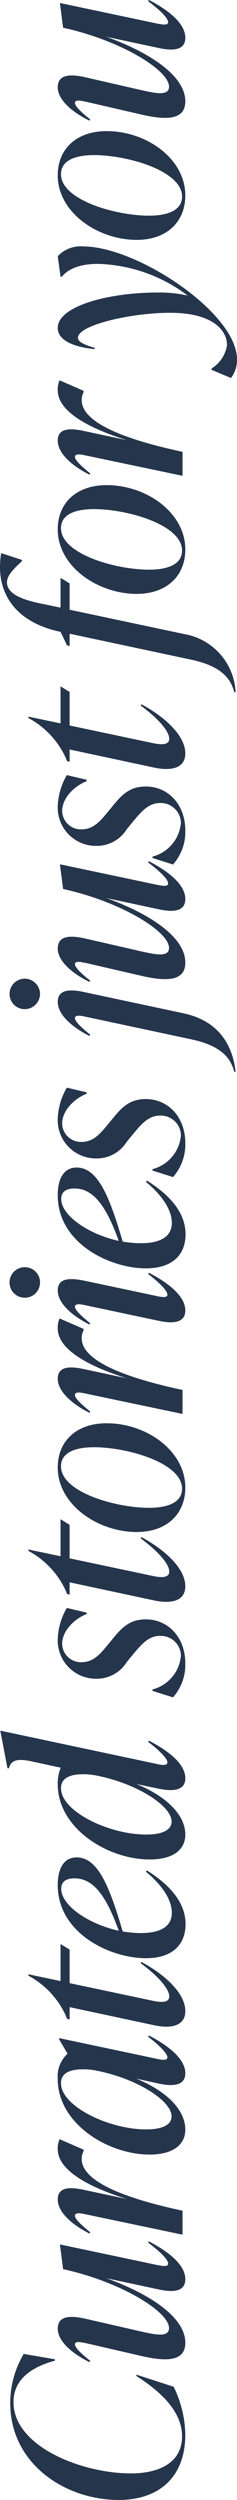
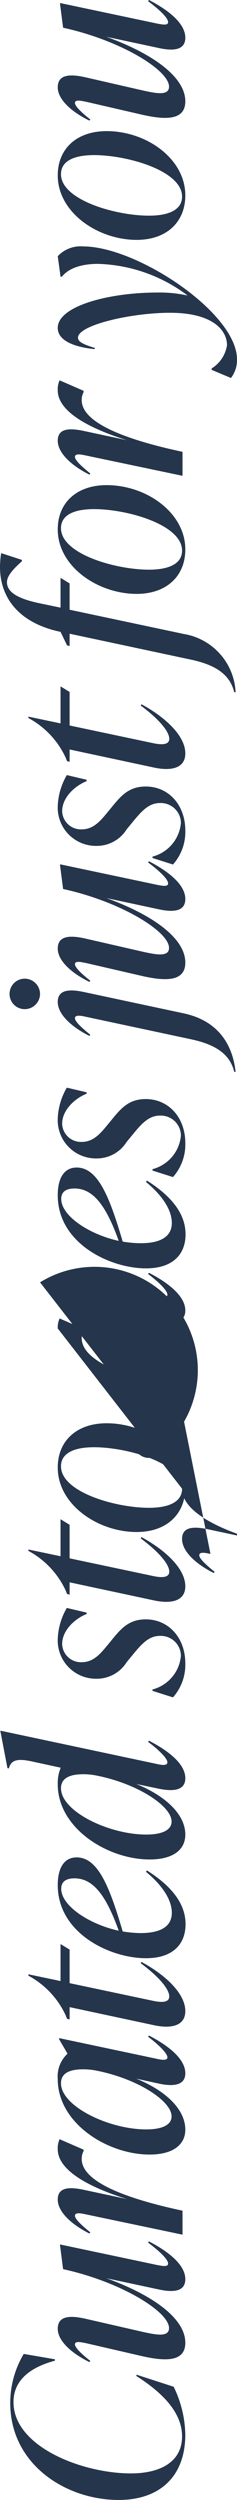
<svg xmlns="http://www.w3.org/2000/svg" width="30.54" height="322.02" viewBox="0 0 30.54 322.02">
-   <path id="Path_767" data-name="Path 767" d="M9.69.36a14.679,14.679,0,0,0,6.15-1.5l1.56-4.8h-.18C15-2.46,12.45-.06,9.45-.06c-3.24,0-4.77-2.73-4.77-6.6,0-6.24,3.42-15.12,9.18-15.12,2.79,0,4.47,2.1,5.34,5.34h.18l.69-4.02a12.3,12.3,0,0,0-6.33-1.74C5.88-22.2,1.26-15.09,1.26-8.22,1.26-3,4.23.36,9.69.36Zm24.72-4.8c-1.35,1.8-2.25,2.58-2.7,2.58-.48,0-.3-.78-.18-1.44l2.64-12.48h-.15l-3.03.39C29.37-7.98,25.53-1.74,23.4-1.74c-1.2,0-.87-1.65-.51-3.3l1.74-7.59c.39-1.8.39-3.45-1.32-3.45-1.44,0-3.03,1.53-4.29,4.08l.15.12c.99-1.26,1.74-1.98,2.13-1.98.48,0,.27.81.15,1.44L19.8-5.28C19.08-2.16,19.05.36,21.51.36c3.21,0,6.21-4.38,8.31-10.17L28.38-3.09C27.99-1.32,28.02.36,29.7.36c1.65,0,3.33-1.74,4.86-4.68ZM46.44-16.08c-2.73,0-4.89,4.02-6.42,8.91l1.17-5.46c.39-1.77.45-3.45-1.23-3.45-1.47,0-3.09,1.53-4.38,4.08l.15.12c1.02-1.26,1.74-1.98,2.13-1.98.48,0,.33.75.18,1.44L35.43,0h3.09c1.44-6.72,3.57-12.99,6.66-12.99a2.12,2.12,0,0,1,1.02.24h.18l1.35-3.09A2.817,2.817,0,0,0,46.44-16.08ZM60.93-4.44c-1.05,1.38-2.13,2.49-2.67,2.49-.48,0-.27-.96-.18-1.35l2.67-12.6H60.6l-1.86,1.08a3.977,3.977,0,0,0-3.27-1.26c-5.7,0-9.72,6.42-9.72,11.85,0,2.94,1.23,4.59,3.21,4.59,2.43,0,4.89-2.22,6.57-6.33L54.9-3.09C54.57-1.62,54.45.36,56.22.36c1.65,0,3.33-1.74,4.86-4.68ZM50.67-1.41c-1.05,0-1.68-1.11-1.68-3.27,0-4.8,2.97-10.98,5.94-10.98,1.38,0,1.8,1.23,1.8,2.85a8.43,8.43,0,0,1-.18,1.77C55.5-5.76,52.65-1.41,50.67-1.41ZM72.15-14.55l.72-1.17H68.1l.87-4.14h-.18a11.065,11.065,0,0,1-5.1,4.8l-.45.18-.09.33h1.59L62.4-3.63c-.51,2.46.09,3.99,1.83,3.99,2.19,0,4.56-2.4,6.33-5.64l-.15-.12c-1.95,2.61-3.45,3.69-4.29,3.69s-.78-1.08-.57-2.07l2.28-10.77Zm11.88.9c0-1.47-1.17-2.43-3.57-2.43-6.24,0-9.42,6.78-9.42,11.37,0,3.45,1.8,5.1,4.38,5.1,2.4,0,4.71-1.47,6.93-4.98l-.18-.12c-1.65,2.01-3.54,3.33-5.28,3.33-1.62,0-2.61-1.23-2.61-4.02a14.7,14.7,0,0,1,.21-2.31C80.34-9.42,84.03-10.92,84.03-13.65Zm-4.05-1.98c1.02,0,1.35.75,1.35,1.71,0,2.37-2.13,4.05-6.75,5.7C75.45-12.15,77.85-15.63,79.98-15.63ZM96.27-1.95c-.51,0-.3-.96-.21-1.35l4.29-20.16h-.12l-4.71.9-.03.18c.99.27,1.32.93.93,2.82l-.84,3.87a5.006,5.006,0,0,0-2.13-.39c-5.67,0-9.69,6.42-9.69,11.85,0,2.94,1.2,4.59,3.21,4.59,2.4,0,4.83-2.22,6.51-6.3l-.6,2.85c-.3,1.47-.45,3.45,1.35,3.45,1.65,0,3.3-1.74,4.83-4.68l-.15-.12C97.89-3.06,96.78-1.95,96.27-1.95Zm-7.62.54c-1.05,0-1.68-1.11-1.68-3.27,0-4.8,2.97-10.98,5.97-10.98,1.35,0,1.8,1.23,1.8,2.85a8.43,8.43,0,0,1-.18,1.77C93.51-5.76,90.63-1.41,88.65-1.41ZM109.02.36c3.3,0,5.67-2.16,5.67-5.1,0-2.16-1.17-3.18-2.73-4.44l-.84-.69c-.96-.81-1.95-1.68-1.95-3.12a2.419,2.419,0,0,1,2.34-2.52c1.74,0,3.24,1.59,3.87,3.15h.18l.6-2.55a8.554,8.554,0,0,0-3.99-1.17,4.93,4.93,0,0,0-5.13,4.98,4.536,4.536,0,0,0,2.13,3.9l.84.69c1.47,1.2,2.55,2.13,2.55,3.6a2.59,2.59,0,0,1-2.58,2.7,4.919,4.919,0,0,1-4.32-3.66h-.18l-.84,2.64A6.333,6.333,0,0,0,109.02.36Zm17.85-14.91.72-1.17h-4.77l.87-4.14h-.18a11.065,11.065,0,0,1-5.1,4.8l-.45.18-.09.33h1.59L117.12-3.63c-.51,2.46.09,3.99,1.83,3.99,2.19,0,4.56-2.4,6.33-5.64l-.15-.12c-1.95,2.61-3.45,3.69-4.29,3.69s-.78-1.08-.57-2.07l2.28-10.77ZM131.67.36c4.71,0,8.28-4.98,8.28-10.14,0-3.87-2.28-6.3-5.7-6.3-4.8,0-8.31,5.19-8.31,10.17C125.94-2.04,128.25.36,131.67.36Zm-.15-.42c-1.74,0-2.46-1.77-2.46-4.26,0-4.29,2.01-11.34,5.34-11.34,1.74,0,2.46,1.74,2.46,4.26C136.86-7.11,134.85-.06,131.52-.06Zm20.64-16.02c-2.73,0-4.89,4.02-6.42,8.91l1.17-5.46c.39-1.77.45-3.45-1.23-3.45-1.47,0-3.09,1.53-4.38,4.08l.15.12c1.02-1.26,1.74-1.98,2.13-1.98.48,0,.33.75.18,1.44L141.15,0h3.09c1.44-6.72,3.57-12.99,6.66-12.99a2.12,2.12,0,0,1,1.02.24h.18l1.35-3.09A2.817,2.817,0,0,0,152.16-16.08Zm5.94-2.28a1.953,1.953,0,0,0,1.95-1.98,1.946,1.946,0,0,0-1.95-1.95,1.953,1.953,0,0,0-1.98,1.95A1.959,1.959,0,0,0,158.1-18.36ZM154.47.36c1.65,0,3.33-1.74,4.86-4.68l-.15-.12c-1.05,1.38-2.13,2.49-2.67,2.49-.48,0-.27-.93-.18-1.35l1.98-9.33c.36-1.77.42-3.45-1.26-3.45-1.47,0-3.09,1.53-4.38,4.08l.15.12c1.02-1.26,1.74-1.98,2.13-1.98.48,0,.33.78.18,1.44l-1.98,9.33C152.82-1.62,152.7.36,154.47.36Zm18.42-14.01c0-1.47-1.17-2.43-3.57-2.43-6.24,0-9.42,6.78-9.42,11.37,0,3.45,1.8,5.1,4.38,5.1,2.4,0,4.71-1.47,6.93-4.98l-.18-.12c-1.65,2.01-3.54,3.33-5.28,3.33-1.62,0-2.61-1.23-2.61-4.02a14.7,14.7,0,0,1,.21-2.31C169.2-9.42,172.89-10.92,172.89-13.65Zm-4.05-1.98c1.02,0,1.35.75,1.35,1.71,0,2.37-2.13,4.05-6.75,5.7C164.31-12.15,166.71-15.63,168.84-15.63ZM176.04.36c3.3,0,5.67-2.16,5.67-5.1,0-2.16-1.17-3.18-2.73-4.44l-.84-.69c-.96-.81-1.95-1.68-1.95-3.12a2.419,2.419,0,0,1,2.34-2.52c1.74,0,3.24,1.59,3.87,3.15h.18l.6-2.55a8.554,8.554,0,0,0-3.99-1.17,4.93,4.93,0,0,0-5.13,4.98,4.536,4.536,0,0,0,2.13,3.9l.84.69c1.47,1.2,2.55,2.13,2.55,3.6A2.59,2.59,0,0,1,177-.21a4.919,4.919,0,0,1-4.32-3.66h-.18l-.84,2.64A6.333,6.333,0,0,0,176.04.36Zm19.23-18.72a1.992,1.992,0,0,0,1.95-1.98,1.965,1.965,0,0,0-1.95-1.95,1.953,1.953,0,0,0-1.98,1.95A1.978,1.978,0,0,0,195.27-18.36ZM185.22,6.84c3.3-.36,6.54-2.07,7.53-6.69l2.73-12.78c.39-1.77.42-3.45-1.26-3.45-1.47,0-3.09,1.53-4.38,4.08l.15.12c1.02-1.26,1.74-1.98,2.13-1.98.48,0,.33.78.18,1.44L189.42,1.05c-.66,3.12-1.86,5.04-4.2,5.61ZM212.19-4.44c-1.35,1.8-2.25,2.58-2.7,2.58-.48,0-.3-.78-.18-1.44l2.64-12.48h-.15l-3.03.39c-1.62,7.41-5.46,13.65-7.59,13.65-1.2,0-.87-1.65-.51-3.3l1.74-7.59c.39-1.8.39-3.45-1.32-3.45-1.44,0-3.03,1.53-4.29,4.08l.15.12c.99-1.26,1.74-1.98,2.13-1.98.48,0,.27.81.15,1.44l-1.65,7.14c-.72,3.12-.75,5.64,1.71,5.64,3.21,0,6.21-4.38,8.31-10.17l-1.44,6.72c-.39,1.77-.36,3.45,1.32,3.45,1.65,0,3.33-1.74,4.86-4.68ZM216.3.36c3.3,0,5.67-2.16,5.67-5.1,0-2.16-1.17-3.18-2.73-4.44l-.84-.69c-.96-.81-1.95-1.68-1.95-3.12a2.419,2.419,0,0,1,2.34-2.52c1.74,0,3.24,1.59,3.87,3.15h.18l.6-2.55a8.554,8.554,0,0,0-3.99-1.17,4.93,4.93,0,0,0-5.13,4.98,4.536,4.536,0,0,0,2.13,3.9l.84.69c1.47,1.2,2.55,2.13,2.55,3.6a2.59,2.59,0,0,1-2.58,2.7,4.919,4.919,0,0,1-4.32-3.66h-.18l-.84,2.64A6.333,6.333,0,0,0,216.3.36Zm17.85-14.91.72-1.17H230.1l.87-4.14h-.18a11.065,11.065,0,0,1-5.1,4.8l-.45.18-.09.33h1.59L224.4-3.63c-.51,2.46.09,3.99,1.83,3.99,2.19,0,4.56-2.4,6.33-5.64l-.15-.12c-1.95,2.61-3.45,3.69-4.29,3.69s-.78-1.08-.57-2.07l2.28-10.77Zm16.11-8.97c-4.17,0-7.29,2.64-8.37,7.8l-1.74.84-.09.33h1.59l-3.33,15.6c-.66,3.12-1.86,5.04-4.2,5.61v.18a7.984,7.984,0,0,0,7.5-6.69l3.12-14.7h3.39l.72-1.17h-3.84l.6-2.88c.6-2.73,1.44-4.02,2.67-4.02.81,0,1.65.75,2.7,1.92h.18l.87-2.67A11.745,11.745,0,0,0,250.26-23.52ZM252.51.36c4.71,0,8.28-4.98,8.28-10.14,0-3.87-2.28-6.3-5.7-6.3-4.8,0-8.31,5.19-8.31,10.17C246.78-2.04,249.09.36,252.51.36Zm-.15-.42c-1.74,0-2.46-1.77-2.46-4.26,0-4.29,2.01-11.34,5.34-11.34,1.74,0,2.46,1.74,2.46,4.26C257.7-7.11,255.69-.06,252.36-.06ZM273-16.08c-2.73,0-4.89,4.02-6.42,8.91l1.17-5.46c.39-1.77.45-3.45-1.23-3.45-1.47,0-3.09,1.53-4.38,4.08l.15.12c1.02-1.26,1.74-1.98,2.13-1.98.48,0,.33.75.18,1.44L261.99,0h3.09c1.44-6.72,3.57-12.99,6.66-12.99a2.12,2.12,0,0,1,1.02.24h.18l1.35-3.09A2.817,2.817,0,0,0,273-16.08Zm14.64.36v.18c1.14.9,1.65,2.61,1.65,4.65A20.048,20.048,0,0,1,285.21.66a16.534,16.534,0,0,0,.39-3.87c0-6.3-1.74-12.87-4.56-12.87-1.5,0-2.43,1.8-2.73,4.74l.15.06c.45-1.53.81-2.19,1.32-2.19,1.65,0,3.21,6.93,3.21,11.85,0,5.64-2.34,7.35-4.17,7.35a4.289,4.289,0,0,1-3-1.98h-.18l-1.05,2.49a3.773,3.773,0,0,0,2.4.78c6,0,14.55-12.9,14.55-19.83a4.028,4.028,0,0,0-1.26-3.27ZM298.11.36c4.71,0,8.28-4.98,8.28-10.14,0-3.87-2.28-6.3-5.7-6.3-4.8,0-8.31,5.19-8.31,10.17C292.38-2.04,294.69.36,298.11.36Zm-.15-.42c-1.74,0-2.46-1.77-2.46-4.26,0-4.29,2.01-11.34,5.34-11.34,1.74,0,2.46,1.74,2.46,4.26C303.3-7.11,301.29-.06,297.96-.06Zm25.17-4.38c-1.35,1.8-2.25,2.58-2.7,2.58-.48,0-.3-.78-.18-1.44l2.64-12.48h-.15l-3.03.39c-1.62,7.41-5.46,13.65-7.59,13.65-1.2,0-.87-1.65-.51-3.3l1.74-7.59c.39-1.8.39-3.45-1.32-3.45-1.44,0-3.03,1.53-4.29,4.08l.15.12c.99-1.26,1.74-1.98,2.13-1.98.48,0,.27.81.15,1.44l-1.65,7.14c-.72,3.12-.75,5.64,1.71,5.64,3.21,0,6.21-4.38,8.31-10.17L317.1-3.09c-.39,1.77-.36,3.45,1.32,3.45,1.65,0,3.33-1.74,4.86-4.68Z" transform="translate(23.52 323.28) rotate(-90)" fill="#25354c" />
+   <path id="Path_767" data-name="Path 767" d="M9.69.36a14.679,14.679,0,0,0,6.15-1.5l1.56-4.8h-.18C15-2.46,12.45-.06,9.45-.06c-3.24,0-4.77-2.73-4.77-6.6,0-6.24,3.42-15.12,9.18-15.12,2.79,0,4.47,2.1,5.34,5.34h.18l.69-4.02a12.3,12.3,0,0,0-6.33-1.74C5.88-22.2,1.26-15.09,1.26-8.22,1.26-3,4.23.36,9.69.36Zm24.72-4.8c-1.35,1.8-2.25,2.58-2.7,2.58-.48,0-.3-.78-.18-1.44l2.64-12.48h-.15l-3.03.39C29.37-7.98,25.53-1.74,23.4-1.74c-1.2,0-.87-1.65-.51-3.3l1.74-7.59c.39-1.8.39-3.45-1.32-3.45-1.44,0-3.03,1.53-4.29,4.08l.15.12c.99-1.26,1.74-1.98,2.13-1.98.48,0,.27.81.15,1.44L19.8-5.28C19.08-2.16,19.05.36,21.51.36c3.21,0,6.21-4.38,8.31-10.17L28.38-3.09C27.99-1.32,28.02.36,29.7.36c1.65,0,3.33-1.74,4.86-4.68ZM46.44-16.08c-2.73,0-4.89,4.02-6.42,8.91l1.17-5.46c.39-1.77.45-3.45-1.23-3.45-1.47,0-3.09,1.53-4.38,4.08l.15.12c1.02-1.26,1.74-1.98,2.13-1.98.48,0,.33.75.18,1.44L35.43,0h3.09c1.44-6.72,3.57-12.99,6.66-12.99a2.12,2.12,0,0,1,1.02.24h.18l1.35-3.09A2.817,2.817,0,0,0,46.44-16.08ZM60.93-4.44c-1.05,1.38-2.13,2.49-2.67,2.49-.48,0-.27-.96-.18-1.35l2.67-12.6H60.6l-1.86,1.08a3.977,3.977,0,0,0-3.27-1.26c-5.7,0-9.72,6.42-9.72,11.85,0,2.94,1.23,4.59,3.21,4.59,2.43,0,4.89-2.22,6.57-6.33L54.9-3.09C54.57-1.62,54.45.36,56.22.36c1.65,0,3.33-1.74,4.86-4.68ZM50.67-1.41c-1.05,0-1.68-1.11-1.68-3.27,0-4.8,2.97-10.98,5.94-10.98,1.38,0,1.8,1.23,1.8,2.85a8.43,8.43,0,0,1-.18,1.77C55.5-5.76,52.65-1.41,50.67-1.41ZM72.15-14.55l.72-1.17H68.1l.87-4.14h-.18a11.065,11.065,0,0,1-5.1,4.8l-.45.18-.09.33h1.59L62.4-3.63c-.51,2.46.09,3.99,1.83,3.99,2.19,0,4.56-2.4,6.33-5.64l-.15-.12c-1.95,2.61-3.45,3.69-4.29,3.69s-.78-1.08-.57-2.07l2.28-10.77Zm11.88.9c0-1.47-1.17-2.43-3.57-2.43-6.24,0-9.42,6.78-9.42,11.37,0,3.45,1.8,5.1,4.38,5.1,2.4,0,4.71-1.47,6.93-4.98l-.18-.12c-1.65,2.01-3.54,3.33-5.28,3.33-1.62,0-2.61-1.23-2.61-4.02a14.7,14.7,0,0,1,.21-2.31C80.34-9.42,84.03-10.92,84.03-13.65Zm-4.05-1.98c1.02,0,1.35.75,1.35,1.71,0,2.37-2.13,4.05-6.75,5.7C75.45-12.15,77.85-15.63,79.98-15.63ZM96.27-1.95c-.51,0-.3-.96-.21-1.35l4.29-20.16h-.12l-4.71.9-.03.18c.99.27,1.32.93.93,2.82l-.84,3.87a5.006,5.006,0,0,0-2.13-.39c-5.67,0-9.69,6.42-9.69,11.85,0,2.94,1.2,4.59,3.21,4.59,2.4,0,4.83-2.22,6.51-6.3l-.6,2.85c-.3,1.47-.45,3.45,1.35,3.45,1.65,0,3.3-1.74,4.83-4.68l-.15-.12C97.89-3.06,96.78-1.95,96.27-1.95Zm-7.62.54c-1.05,0-1.68-1.11-1.68-3.27,0-4.8,2.97-10.98,5.97-10.98,1.35,0,1.8,1.23,1.8,2.85a8.43,8.43,0,0,1-.18,1.77C93.51-5.76,90.63-1.41,88.65-1.41ZM109.02.36c3.3,0,5.67-2.16,5.67-5.1,0-2.16-1.17-3.18-2.73-4.44l-.84-.69c-.96-.81-1.95-1.68-1.95-3.12a2.419,2.419,0,0,1,2.34-2.52c1.74,0,3.24,1.59,3.87,3.15h.18l.6-2.55a8.554,8.554,0,0,0-3.99-1.17,4.93,4.93,0,0,0-5.13,4.98,4.536,4.536,0,0,0,2.13,3.9l.84.69c1.47,1.2,2.55,2.13,2.55,3.6a2.59,2.59,0,0,1-2.58,2.7,4.919,4.919,0,0,1-4.32-3.66h-.18l-.84,2.64A6.333,6.333,0,0,0,109.02.36Zm17.85-14.91.72-1.17h-4.77l.87-4.14h-.18a11.065,11.065,0,0,1-5.1,4.8l-.45.18-.09.33h1.59L117.12-3.63c-.51,2.46.09,3.99,1.83,3.99,2.19,0,4.56-2.4,6.33-5.64l-.15-.12c-1.95,2.61-3.45,3.69-4.29,3.69s-.78-1.08-.57-2.07l2.28-10.77ZM131.67.36c4.71,0,8.28-4.98,8.28-10.14,0-3.87-2.28-6.3-5.7-6.3-4.8,0-8.31,5.19-8.31,10.17C125.94-2.04,128.25.36,131.67.36Zm-.15-.42c-1.74,0-2.46-1.77-2.46-4.26,0-4.29,2.01-11.34,5.34-11.34,1.74,0,2.46,1.74,2.46,4.26C136.86-7.11,134.85-.06,131.52-.06Zc-2.73,0-4.89,4.02-6.42,8.91l1.17-5.46c.39-1.77.45-3.45-1.23-3.45-1.47,0-3.09,1.53-4.38,4.08l.15.12c1.02-1.26,1.74-1.98,2.13-1.98.48,0,.33.75.18,1.44L141.15,0h3.09c1.44-6.72,3.57-12.99,6.66-12.99a2.12,2.12,0,0,1,1.02.24h.18l1.35-3.09A2.817,2.817,0,0,0,152.16-16.08Zm5.94-2.28a1.953,1.953,0,0,0,1.95-1.98,1.946,1.946,0,0,0-1.95-1.95,1.953,1.953,0,0,0-1.98,1.95A1.959,1.959,0,0,0,158.1-18.36ZM154.47.36c1.65,0,3.33-1.74,4.86-4.68l-.15-.12c-1.05,1.38-2.13,2.49-2.67,2.49-.48,0-.27-.93-.18-1.35l1.98-9.33c.36-1.77.42-3.45-1.26-3.45-1.47,0-3.09,1.53-4.38,4.08l.15.12c1.02-1.26,1.74-1.98,2.13-1.98.48,0,.33.78.18,1.44l-1.98,9.33C152.82-1.62,152.7.36,154.47.36Zm18.42-14.01c0-1.47-1.17-2.43-3.57-2.43-6.24,0-9.42,6.78-9.42,11.37,0,3.45,1.8,5.1,4.38,5.1,2.4,0,4.71-1.47,6.93-4.98l-.18-.12c-1.65,2.01-3.54,3.33-5.28,3.33-1.62,0-2.61-1.23-2.61-4.02a14.7,14.7,0,0,1,.21-2.31C169.2-9.42,172.89-10.92,172.89-13.65Zm-4.05-1.98c1.02,0,1.35.75,1.35,1.71,0,2.37-2.13,4.05-6.75,5.7C164.31-12.15,166.71-15.63,168.84-15.63ZM176.04.36c3.3,0,5.67-2.16,5.67-5.1,0-2.16-1.17-3.18-2.73-4.44l-.84-.69c-.96-.81-1.95-1.68-1.95-3.12a2.419,2.419,0,0,1,2.34-2.52c1.74,0,3.24,1.59,3.87,3.15h.18l.6-2.55a8.554,8.554,0,0,0-3.99-1.17,4.93,4.93,0,0,0-5.13,4.98,4.536,4.536,0,0,0,2.13,3.9l.84.69c1.47,1.2,2.55,2.13,2.55,3.6A2.59,2.59,0,0,1,177-.21a4.919,4.919,0,0,1-4.32-3.66h-.18l-.84,2.64A6.333,6.333,0,0,0,176.04.36Zm19.23-18.72a1.992,1.992,0,0,0,1.95-1.98,1.965,1.965,0,0,0-1.95-1.95,1.953,1.953,0,0,0-1.98,1.95A1.978,1.978,0,0,0,195.27-18.36ZM185.22,6.84c3.3-.36,6.54-2.07,7.53-6.69l2.73-12.78c.39-1.77.42-3.45-1.26-3.45-1.47,0-3.09,1.53-4.38,4.08l.15.12c1.02-1.26,1.74-1.98,2.13-1.98.48,0,.33.78.18,1.44L189.42,1.05c-.66,3.12-1.86,5.04-4.2,5.61ZM212.19-4.44c-1.35,1.8-2.25,2.58-2.7,2.58-.48,0-.3-.78-.18-1.44l2.64-12.48h-.15l-3.03.39c-1.62,7.41-5.46,13.65-7.59,13.65-1.2,0-.87-1.65-.51-3.3l1.74-7.59c.39-1.8.39-3.45-1.32-3.45-1.44,0-3.03,1.53-4.29,4.08l.15.12c.99-1.26,1.74-1.98,2.13-1.98.48,0,.27.81.15,1.44l-1.65,7.14c-.72,3.12-.75,5.64,1.71,5.64,3.21,0,6.21-4.38,8.31-10.17l-1.44,6.72c-.39,1.77-.36,3.45,1.32,3.45,1.65,0,3.33-1.74,4.86-4.68ZM216.3.36c3.3,0,5.67-2.16,5.67-5.1,0-2.16-1.17-3.18-2.73-4.44l-.84-.69c-.96-.81-1.95-1.68-1.95-3.12a2.419,2.419,0,0,1,2.34-2.52c1.74,0,3.24,1.59,3.87,3.15h.18l.6-2.55a8.554,8.554,0,0,0-3.99-1.17,4.93,4.93,0,0,0-5.13,4.98,4.536,4.536,0,0,0,2.13,3.9l.84.69c1.47,1.2,2.55,2.13,2.55,3.6a2.59,2.59,0,0,1-2.58,2.7,4.919,4.919,0,0,1-4.32-3.66h-.18l-.84,2.64A6.333,6.333,0,0,0,216.3.36Zm17.85-14.91.72-1.17H230.1l.87-4.14h-.18a11.065,11.065,0,0,1-5.1,4.8l-.45.18-.09.33h1.59L224.4-3.63c-.51,2.46.09,3.99,1.83,3.99,2.19,0,4.56-2.4,6.33-5.64l-.15-.12c-1.95,2.61-3.45,3.69-4.29,3.69s-.78-1.08-.57-2.07l2.28-10.77Zm16.11-8.97c-4.17,0-7.29,2.64-8.37,7.8l-1.74.84-.09.33h1.59l-3.33,15.6c-.66,3.12-1.86,5.04-4.2,5.61v.18a7.984,7.984,0,0,0,7.5-6.69l3.12-14.7h3.39l.72-1.17h-3.84l.6-2.88c.6-2.73,1.44-4.02,2.67-4.02.81,0,1.65.75,2.7,1.92h.18l.87-2.67A11.745,11.745,0,0,0,250.26-23.52ZM252.51.36c4.71,0,8.28-4.98,8.28-10.14,0-3.87-2.28-6.3-5.7-6.3-4.8,0-8.31,5.19-8.31,10.17C246.78-2.04,249.09.36,252.51.36Zm-.15-.42c-1.74,0-2.46-1.77-2.46-4.26,0-4.29,2.01-11.34,5.34-11.34,1.74,0,2.46,1.74,2.46,4.26C257.7-7.11,255.69-.06,252.36-.06ZM273-16.08c-2.73,0-4.89,4.02-6.42,8.91l1.17-5.46c.39-1.77.45-3.45-1.23-3.45-1.47,0-3.09,1.53-4.38,4.08l.15.12c1.02-1.26,1.74-1.98,2.13-1.98.48,0,.33.75.18,1.44L261.99,0h3.09c1.44-6.72,3.57-12.99,6.66-12.99a2.12,2.12,0,0,1,1.02.24h.18l1.35-3.09A2.817,2.817,0,0,0,273-16.08Zm14.64.36v.18c1.14.9,1.65,2.61,1.65,4.65A20.048,20.048,0,0,1,285.21.66a16.534,16.534,0,0,0,.39-3.87c0-6.3-1.74-12.87-4.56-12.87-1.5,0-2.43,1.8-2.73,4.74l.15.06c.45-1.53.81-2.19,1.32-2.19,1.65,0,3.21,6.93,3.21,11.85,0,5.64-2.34,7.35-4.17,7.35a4.289,4.289,0,0,1-3-1.98h-.18l-1.05,2.49a3.773,3.773,0,0,0,2.4.78c6,0,14.55-12.9,14.55-19.83a4.028,4.028,0,0,0-1.26-3.27ZM298.11.36c4.71,0,8.28-4.98,8.28-10.14,0-3.87-2.28-6.3-5.7-6.3-4.8,0-8.31,5.19-8.31,10.17C292.38-2.04,294.69.36,298.11.36Zm-.15-.42c-1.74,0-2.46-1.77-2.46-4.26,0-4.29,2.01-11.34,5.34-11.34,1.74,0,2.46,1.74,2.46,4.26C303.3-7.11,301.29-.06,297.96-.06Zm25.17-4.38c-1.35,1.8-2.25,2.58-2.7,2.58-.48,0-.3-.78-.18-1.44l2.64-12.48h-.15l-3.03.39c-1.62,7.41-5.46,13.65-7.59,13.65-1.2,0-.87-1.65-.51-3.3l1.74-7.59c.39-1.8.39-3.45-1.32-3.45-1.44,0-3.03,1.53-4.29,4.08l.15.12c.99-1.26,1.74-1.98,2.13-1.98.48,0,.27.81.15,1.44l-1.65,7.14c-.72,3.12-.75,5.64,1.71,5.64,3.21,0,6.21-4.38,8.31-10.17L317.1-3.09c-.39,1.77-.36,3.45,1.32,3.45,1.65,0,3.33-1.74,4.86-4.68Z" transform="translate(23.52 323.28) rotate(-90)" fill="#25354c" />
</svg>